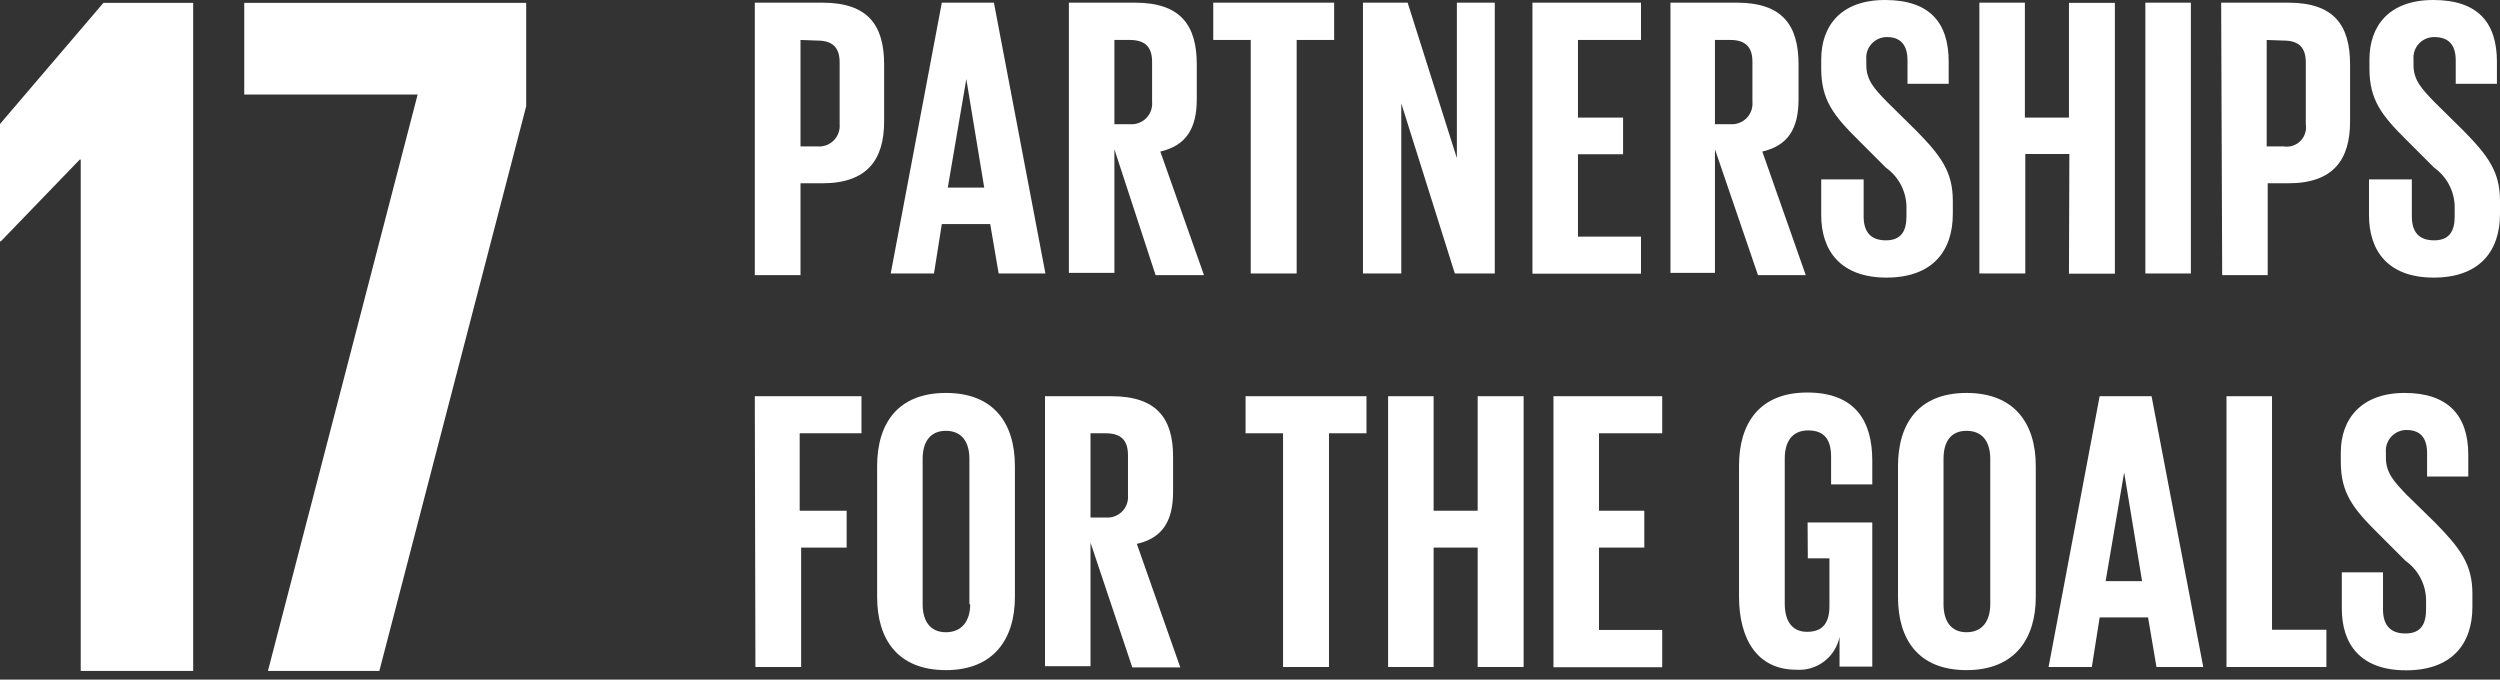
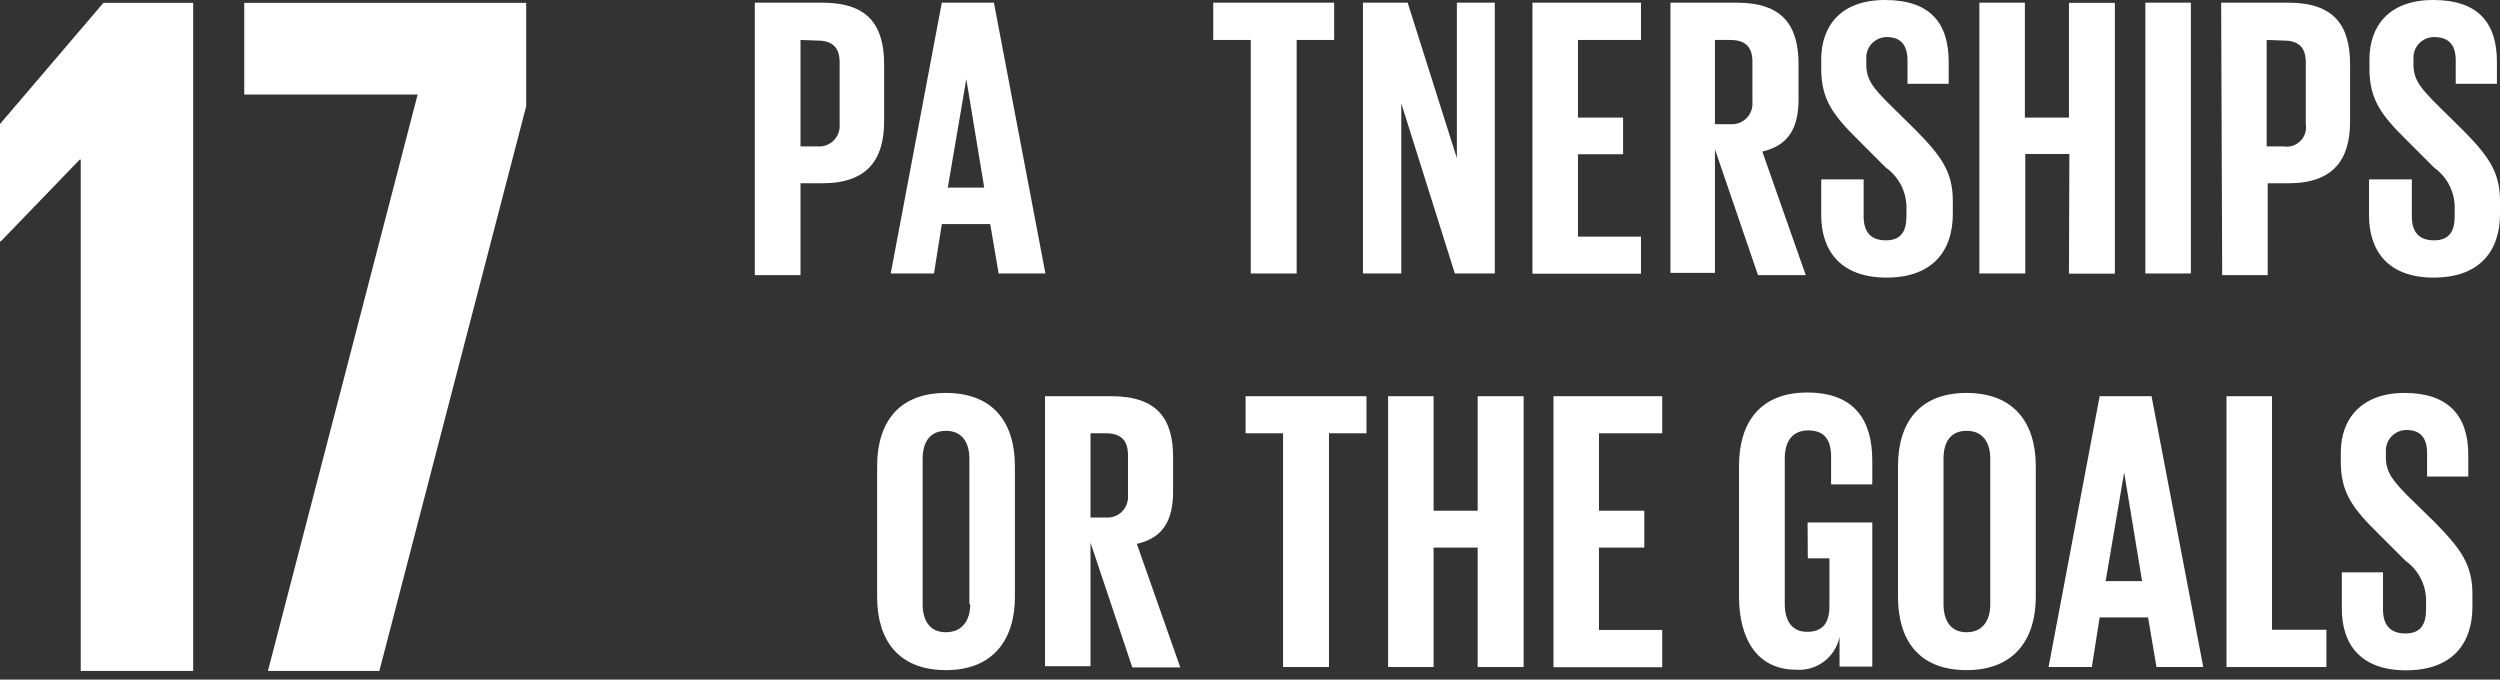
<svg xmlns="http://www.w3.org/2000/svg" width="103" height="28" viewBox="0 0 103 28" fill="none">
  <rect x="0" y="0" width="103" height="28" fill="#333333" stroke="none" />
  <path d="M7.959 0.119L7.959 27.643H3.326L3.326 6.576H3.284L0.034 9.944H0L0 5.108L4.26 0.119L7.959 0.119Z" fill="white" />
  <path d="M10.063 0.119L21.679 0.119V4.378L15.629 27.643H11.039L17.207 3.895H10.063V0.119Z" fill="white" />
  <path d="M31.098 0.11L33.881 0.11C35.773 0.11 36.426 1.052 36.426 2.655V5.006C36.426 6.575 35.73 7.551 33.881 7.551H32.981V11.335H31.098V0.11ZM32.981 1.646V6.032H33.669C33.792 6.044 33.917 6.028 34.034 5.986C34.151 5.945 34.257 5.878 34.345 5.79C34.434 5.703 34.501 5.597 34.544 5.481C34.587 5.364 34.604 5.24 34.593 5.116V2.571C34.593 1.968 34.313 1.671 33.669 1.671L32.981 1.646Z" fill="white" />
  <path d="M36.698 11.267L38.803 0.11L40.949 0.11L43.071 11.267H41.144L40.797 9.231H38.803L38.48 11.267H36.698ZM39.049 7.729H40.55L39.812 3.258L39.049 7.729Z" fill="white" />
-   <path d="M45.913 6.151V11.242H44.038V0.11L46.761 0.11C48.654 0.11 49.307 1.052 49.307 2.655V4.089C49.307 5.286 48.874 5.998 47.805 6.244L49.604 11.335H47.61L45.913 6.151ZM45.913 1.646V5.116H46.541C46.665 5.128 46.791 5.112 46.908 5.07C47.026 5.027 47.133 4.96 47.221 4.871C47.309 4.783 47.377 4.676 47.419 4.559C47.462 4.441 47.477 4.316 47.466 4.191V2.545C47.466 1.943 47.186 1.646 46.541 1.646H45.913Z" fill="white" />
  <path d="M49.986 0.11L54.967 0.11V1.646L53.422 1.646V11.267H51.53V1.646H49.986V0.11Z" fill="white" />
  <path d="M57.733 4.259V11.267H56.154V0.11L57.995 0.11L60.023 6.516V0.11L61.585 0.11V11.267H59.939L57.733 4.259Z" fill="white" />
  <path d="M63.137 0.11L67.609 0.11V1.646L65.012 1.646V4.845H66.871V6.355H65.012V9.749H67.609V11.276H63.137V0.11Z" fill="white" />
  <path d="M70.656 6.151V11.242H68.823V0.11L71.555 0.11C73.447 0.11 74.1 1.052 74.1 2.655V4.089C74.1 5.286 73.676 5.998 72.607 6.244L74.397 11.335H72.429L70.656 6.151ZM70.656 1.646V5.116H71.284C71.407 5.127 71.532 5.11 71.648 5.067C71.765 5.024 71.87 4.956 71.958 4.868C72.045 4.78 72.112 4.673 72.154 4.556C72.196 4.439 72.211 4.315 72.2 4.191V2.545C72.2 1.943 71.92 1.646 71.284 1.646H70.656Z" fill="white" />
  <path d="M75.034 8.866V7.39H76.782V8.917C76.782 9.545 77.062 9.902 77.698 9.902C78.334 9.902 78.546 9.511 78.546 8.917V8.485C78.536 8.174 78.454 7.87 78.307 7.596C78.16 7.323 77.951 7.086 77.698 6.906L76.595 5.803C75.526 4.751 75.034 4.107 75.034 2.825V2.452C75.034 1.069 75.84 0 77.664 0C79.488 0 80.286 0.916 80.286 2.545V3.453H78.589V2.486C78.589 1.841 78.292 1.527 77.74 1.527C77.622 1.527 77.505 1.551 77.397 1.598C77.289 1.646 77.192 1.715 77.112 1.802C77.032 1.889 76.971 1.992 76.933 2.104C76.895 2.216 76.881 2.334 76.892 2.452V2.681C76.892 3.309 77.231 3.665 77.74 4.191L78.945 5.379C79.963 6.414 80.456 7.076 80.456 8.272V8.815C80.456 10.351 79.607 11.437 77.724 11.437C75.84 11.437 75.034 10.334 75.034 8.866Z" fill="white" />
  <path d="M85.258 6.346H83.442V11.267H81.55V0.11L83.425 0.11V4.845H85.241V0.119L87.133 0.119V11.276H85.241L85.258 6.346Z" fill="white" />
  <path d="M88.389 0.11L90.264 0.11V11.267H88.389V0.11Z" fill="white" />
  <path d="M91.512 0.11L94.278 0.11C96.17 0.11 96.823 1.052 96.823 2.655V5.006C96.823 6.575 96.136 7.551 94.278 7.551H93.429V11.335H91.554L91.512 0.11ZM93.387 1.646V6.032H94.083C94.208 6.053 94.336 6.043 94.456 6.005C94.577 5.966 94.686 5.899 94.776 5.809C94.866 5.72 94.933 5.61 94.971 5.49C95.01 5.369 95.02 5.241 94.999 5.116V2.571C94.999 1.968 94.719 1.671 94.083 1.671L93.387 1.646Z" fill="white" />
  <path d="M97.603 8.866V7.39H99.368V8.917C99.368 9.545 99.648 9.902 100.285 9.902C100.921 9.902 101.133 9.511 101.133 8.917V8.485C101.123 8.174 101.041 7.87 100.894 7.596C100.747 7.323 100.538 7.086 100.285 6.906L99.182 5.803C98.113 4.751 97.621 4.107 97.621 2.825V2.452C97.621 1.069 98.427 0 100.251 0C102.075 0 102.873 0.916 102.873 2.545V3.453H101.176V2.486C101.176 1.841 100.879 1.527 100.285 1.527C100.167 1.527 100.05 1.551 99.942 1.598C99.833 1.646 99.736 1.715 99.656 1.802C99.576 1.889 99.516 1.992 99.478 2.104C99.44 2.216 99.426 2.334 99.436 2.452V2.681C99.436 3.309 99.784 3.665 100.285 4.191L101.49 5.379C102.508 6.414 103 7.076 103 8.272V8.815C103 10.351 102.152 11.437 100.268 11.437C98.384 11.437 97.603 10.334 97.603 8.866Z" fill="white" />
-   <path d="M31.098 16.324H35.493V17.851H32.947V21.042H34.882V22.56H33.007V27.481H31.123L31.098 16.324Z" fill="white" />
  <path d="M36.138 24.597V19.201C36.138 17.453 36.986 16.189 38.972 16.189C40.957 16.189 41.814 17.453 41.814 19.201V24.597C41.814 26.294 40.966 27.609 38.972 27.609C36.978 27.609 36.138 26.328 36.138 24.597ZM39.939 24.894V18.904C39.939 18.233 39.642 17.75 38.972 17.75C38.301 17.75 38.013 18.233 38.013 18.904V24.894C38.013 25.573 38.31 26.048 38.972 26.048C39.634 26.048 39.973 25.573 39.973 24.894H39.939Z" fill="white" />
  <path d="M44.929 22.357V27.448H43.054V16.324H45.786C47.678 16.324 48.331 17.258 48.331 18.819V20.253C48.331 21.457 47.907 22.162 46.838 22.408L48.628 27.498H46.651L44.929 22.357ZM44.929 17.851V21.322H45.557C45.68 21.332 45.803 21.315 45.919 21.273C46.035 21.23 46.14 21.163 46.228 21.076C46.315 20.989 46.382 20.884 46.424 20.768C46.467 20.652 46.483 20.528 46.473 20.405V18.759C46.473 18.148 46.193 17.851 45.557 17.851H44.929Z" fill="white" />
  <path d="M51.318 16.324H56.299V17.851H54.754V27.481H52.862V17.851H51.318V16.324Z" fill="white" />
  <path d="M60.88 22.56H59.065V27.481H57.19V16.324H59.065V21.042H60.88V16.324H62.773V27.481H60.88V22.56Z" fill="white" />
  <path d="M64.003 16.324H68.483V17.851H65.878V21.042H67.745V22.56H65.878V25.954H68.483V27.49H64.003V16.324Z" fill="white" />
  <path d="M74.473 21.526H77.138V27.465H75.789V26.243C75.705 26.647 75.478 27.007 75.148 27.256C74.818 27.504 74.41 27.624 73.998 27.592C72.386 27.592 71.648 26.311 71.648 24.58V19.184C71.648 17.436 72.496 16.172 74.457 16.172C76.417 16.172 77.138 17.326 77.138 18.972V19.956H75.441V18.819C75.441 18.132 75.178 17.733 74.499 17.733C73.82 17.733 73.532 18.217 73.532 18.887V24.877C73.532 25.556 73.812 26.031 74.448 26.031C75.084 26.031 75.373 25.683 75.373 24.962V23.002H74.482L74.473 21.526Z" fill="white" />
  <path d="M78.198 24.597V19.201C78.198 17.453 79.046 16.189 81.023 16.189C83 16.189 83.874 17.453 83.874 19.201V24.597C83.874 26.294 83.026 27.609 81.023 27.609C79.021 27.609 78.198 26.328 78.198 24.597ZM81.999 24.894V18.904C81.999 18.233 81.702 17.75 81.023 17.75C80.344 17.75 80.073 18.233 80.073 18.904V24.894C80.073 25.573 80.37 26.048 81.023 26.048C81.677 26.048 81.999 25.573 81.999 24.894Z" fill="white" />
  <path d="M84.401 27.481L86.506 16.324H88.644L90.774 27.481H88.847L88.5 25.437H86.506L86.183 27.481H84.401ZM86.752 23.943H88.254L87.515 19.463L86.752 23.943Z" fill="white" />
  <path d="M91.732 16.324H93.607V25.946H95.847V27.481H91.732V16.324Z" fill="white" />
  <path d="M96.483 25.072V23.579H98.18V25.106C98.18 25.734 98.46 26.099 99.105 26.099C99.75 26.099 99.954 25.7 99.954 25.106V24.682C99.944 24.371 99.862 24.067 99.715 23.793C99.568 23.519 99.359 23.283 99.105 23.104L98.002 22.001C96.933 20.948 96.441 20.304 96.441 19.023V18.641C96.441 17.258 97.29 16.189 99.071 16.189C100.853 16.189 101.693 17.113 101.693 18.734V19.634H99.996V18.666C99.996 18.021 99.699 17.716 99.148 17.716C99.03 17.716 98.914 17.739 98.806 17.786C98.699 17.833 98.602 17.902 98.522 17.988C98.443 18.074 98.382 18.176 98.343 18.287C98.305 18.398 98.29 18.515 98.299 18.632V18.861C98.299 19.489 98.647 19.854 99.148 20.38L100.353 21.559C101.371 22.603 101.863 23.256 101.863 24.461V25.004C101.863 26.531 101.014 27.617 99.131 27.617C97.247 27.617 96.483 26.54 96.483 25.072Z" fill="white" />
</svg>